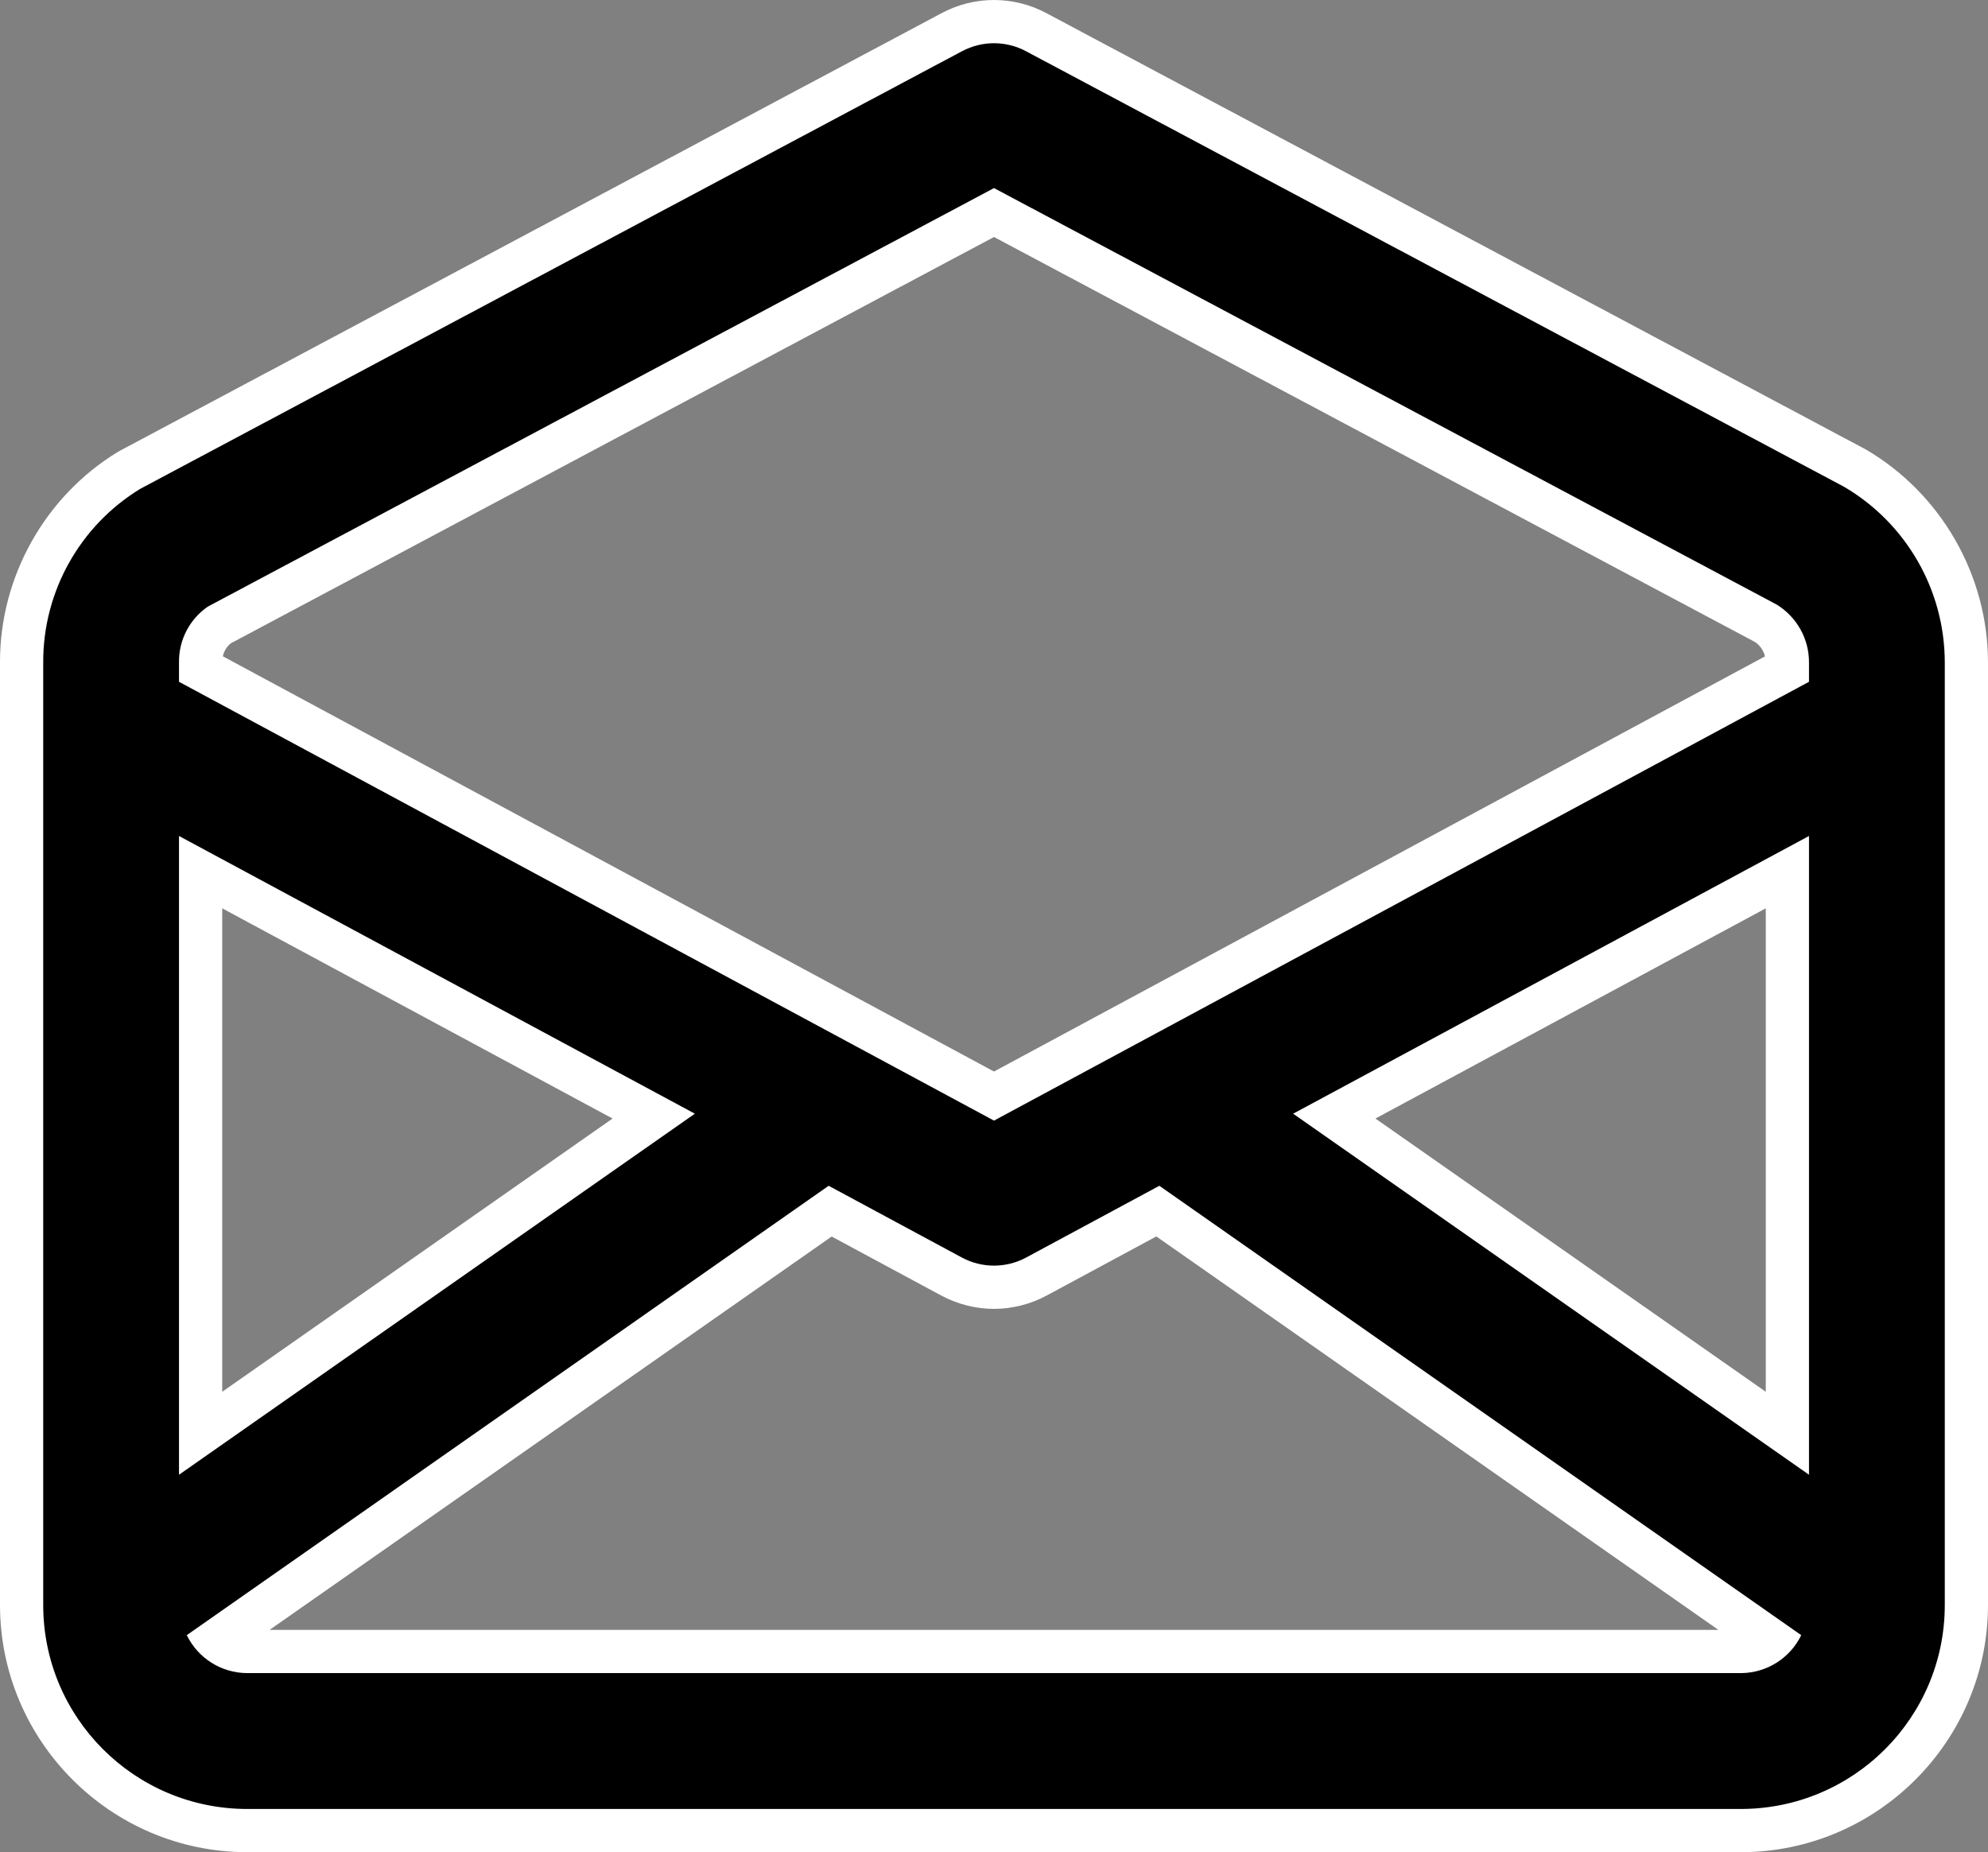
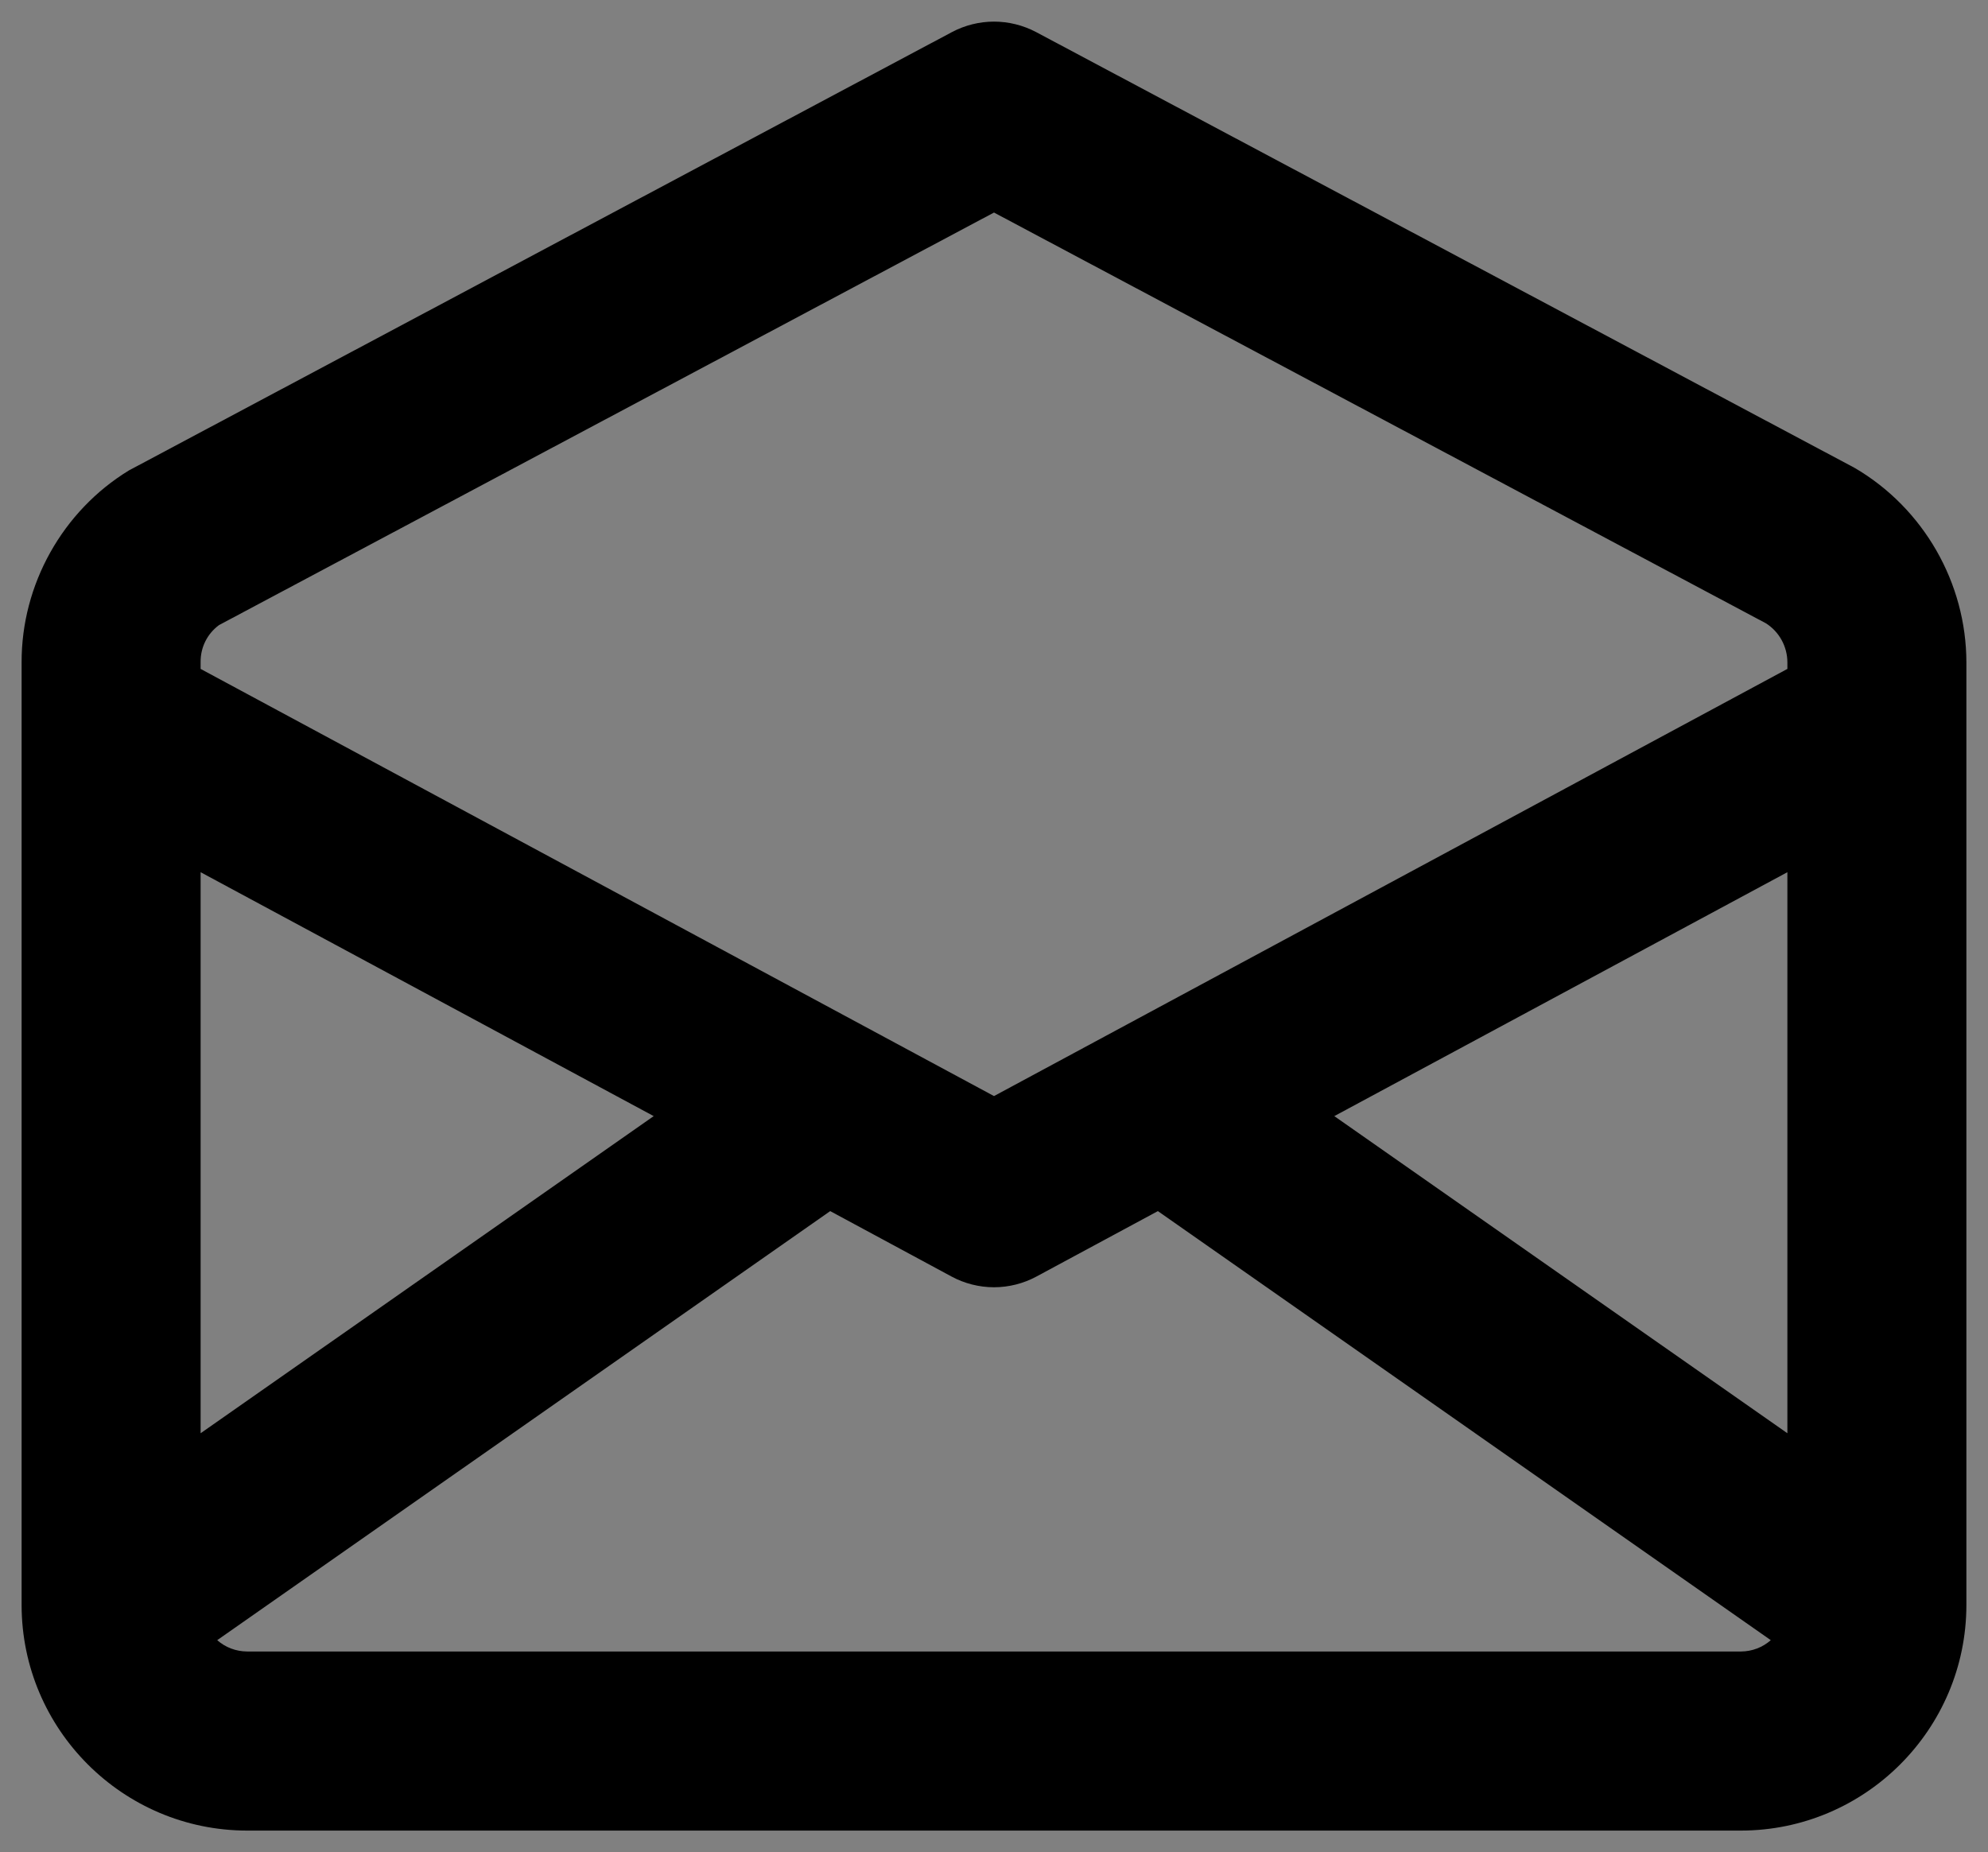
<svg xmlns="http://www.w3.org/2000/svg" width="23" height="21.428" viewBox="0 0 23 21.428">
  <rect x="0" y="0" width="23" height="21.428" fill="#808080" stroke="none" />
  <g id="Open_Email" data-name="Open Email" transform="translate(-1.5 -2.5)">
    <g id="Path_38" data-name="Path 38" transform="translate(0)">
      <path d="M 21.643 23.679 L 21.643 23.679 L 21.643 23.679 L 4.357 23.679 C 2.921 23.677 1.752 22.508 1.75 21.072 L 1.75 10.164 C 1.747 9.264 2.223 8.412 2.991 7.943 L 2.998 7.939 L 3.004 7.936 L 12.514 2.871 C 12.663 2.792 12.831 2.75 13 2.75 C 13.169 2.75 13.337 2.792 13.487 2.871 L 22.953 7.911 L 22.957 7.914 L 22.962 7.916 C 23.755 8.382 24.249 9.243 24.25 10.164 L 24.25 21.071 C 24.248 22.508 23.079 23.677 21.643 23.679 Z M 4.013 21.476 C 4.107 21.559 4.228 21.606 4.359 21.607 L 21.643 21.607 C 21.772 21.606 21.893 21.559 21.987 21.476 L 14.896 16.512 L 13.491 17.269 C 13.341 17.35 13.171 17.393 13 17.393 C 12.829 17.393 12.659 17.35 12.509 17.269 L 11.105 16.512 L 4.013 21.476 Z M 16.937 15.413 L 22.179 19.082 L 22.179 12.591 L 16.937 15.413 Z M 3.821 12.591 L 3.821 19.082 L 9.063 15.413 L 3.821 12.591 Z M 3.821 10.239 L 13 15.181 L 22.179 10.239 L 22.179 10.164 C 22.179 9.98 22.084 9.808 21.93 9.711 L 13 4.959 L 4.034 9.732 C 3.898 9.832 3.819 9.99 3.821 10.16 L 3.821 10.239 Z" stroke="none" />
-       <path d="M 13 3 C 12.873 3 12.747 3.031 12.631 3.092 L 3.122 8.156 C 2.423 8.583 1.997 9.345 2 10.164 L 2 21.071 C 2.001 22.373 3.056 23.427 4.357 23.429 L 21.643 23.429 C 22.944 23.427 23.999 22.373 24 21.071 L 24 10.164 C 23.999 9.328 23.556 8.555 22.835 8.132 L 13.369 3.092 C 13.254 3.031 13.127 3 13 3 M 13 15.465 L 3.571 10.388 L 3.571 10.164 C 3.567 9.907 3.692 9.665 3.903 9.519 L 13 4.676 L 22.054 9.494 C 22.288 9.637 22.43 9.891 22.429 10.164 L 22.429 10.388 L 13 15.465 M 3.571 19.562 L 3.571 12.172 L 9.539 15.385 L 3.571 19.562 M 22.429 19.562 L 16.461 15.385 L 22.429 12.172 L 22.429 19.562 M 21.643 21.857 L 4.357 21.857 C 4.06 21.855 3.791 21.685 3.661 21.418 L 11.087 16.219 L 12.628 17.049 C 12.86 17.174 13.14 17.174 13.372 17.049 L 14.913 16.219 L 22.339 21.418 C 22.21 21.685 21.94 21.855 21.643 21.857 M 13 2.5 C 13.21 2.5 13.419 2.552 13.604 2.651 L 23.088 7.701 C 23.958 8.211 24.499 9.155 24.5 10.163 L 24.5 21.071 C 24.498 22.645 23.217 23.927 21.643 23.929 L 4.357 23.929 C 2.783 23.927 1.502 22.645 1.5 21.072 L 1.5 10.164 C 1.497 9.178 2.018 8.244 2.861 7.73 L 2.887 7.715 L 12.396 2.651 C 12.582 2.552 12.79 2.5 13 2.5 Z M 21.803 9.927 L 13 5.242 L 4.17 9.943 C 4.123 9.982 4.091 10.034 4.078 10.093 L 13 14.897 L 21.92 10.094 C 21.903 10.026 21.862 9.966 21.803 9.927 Z M 21.929 18.602 L 21.929 13.009 L 17.413 15.441 L 21.929 18.602 Z M 8.587 15.441 L 4.071 13.009 L 4.071 18.602 L 8.587 15.441 Z M 21.381 21.357 L 14.878 16.805 L 13.609 17.489 C 13.423 17.589 13.212 17.643 13 17.643 C 12.788 17.643 12.577 17.589 12.39 17.489 L 11.122 16.806 L 4.619 21.357 L 21.381 21.357 Z" stroke="none" fill="#fff" />
    </g>
  </g>
</svg>